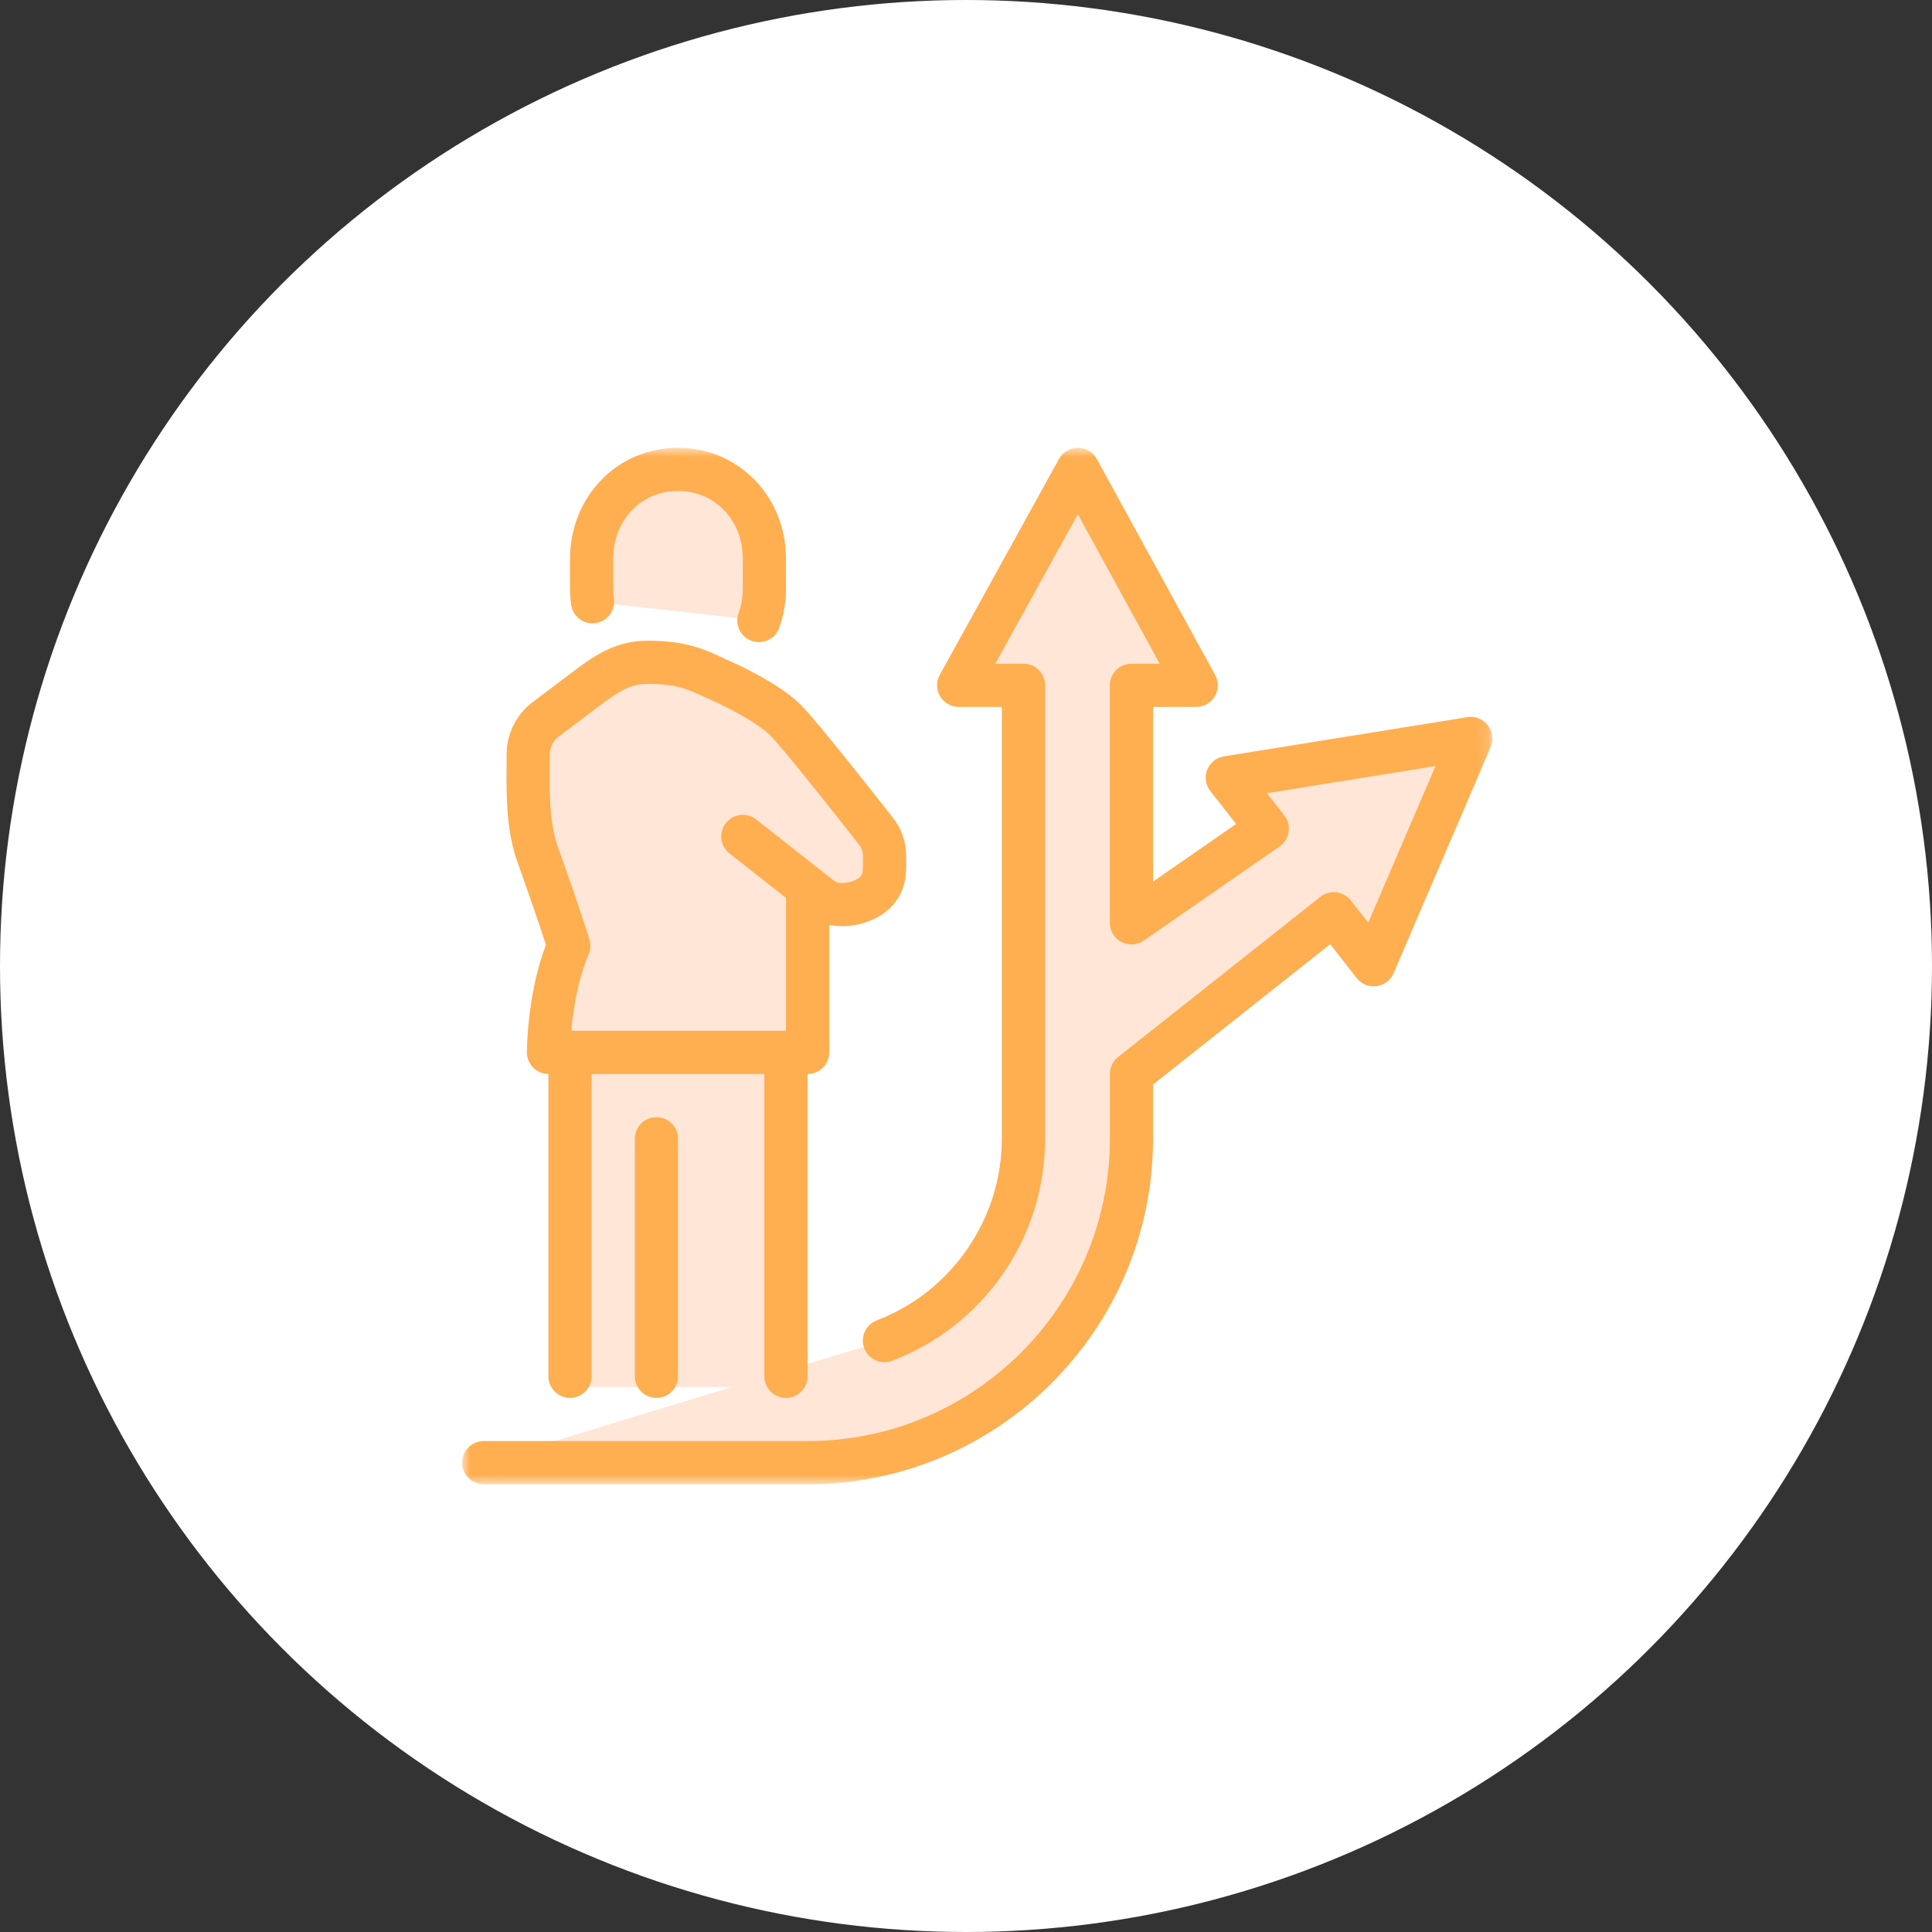
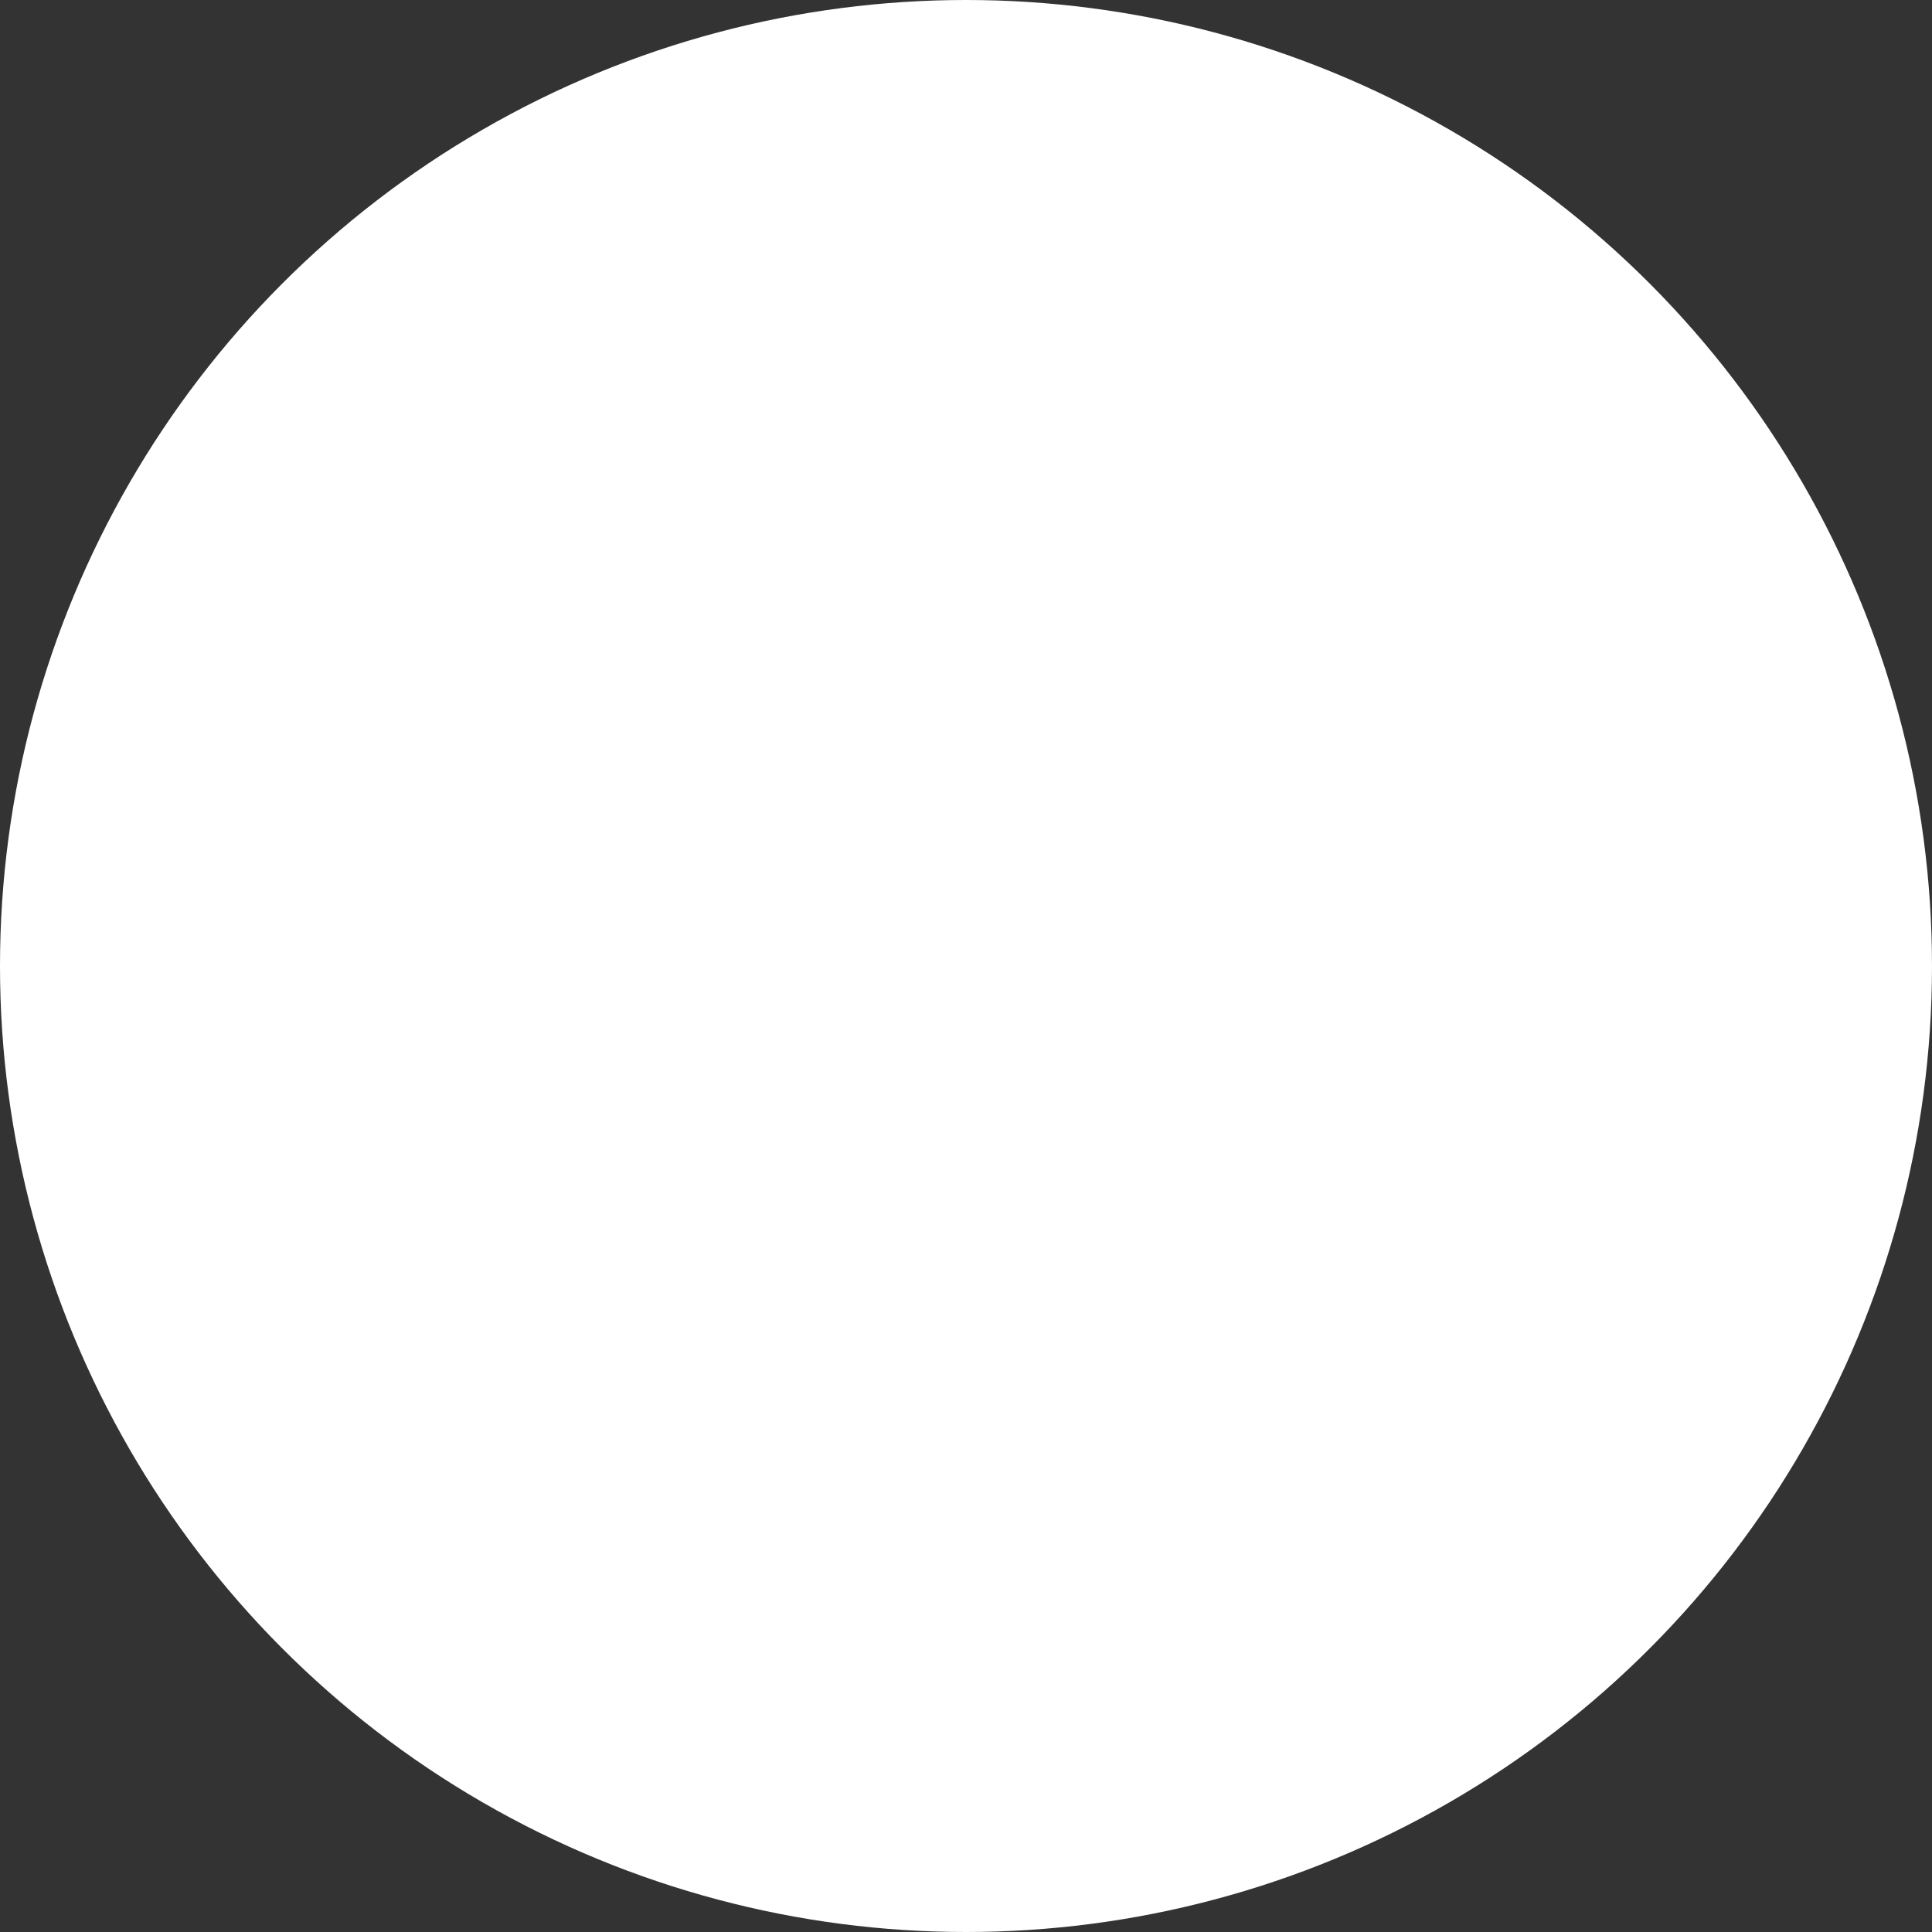
<svg xmlns="http://www.w3.org/2000/svg" width="150" height="150" viewBox="0 0 150 150" fill="none">
  <rect x="0" y="0" width="150" height="150" fill="#333333" stroke="none" />
  <circle cx="75" cy="75" r="75" fill="white" />
  <g clip-path="url(#clip0_4987_163772)">
    <mask id="mask0_4987_163772" style="mask-type:luminance" maskUnits="userSpaceOnUse" x="35" y="34" width="81" height="82">
-       <path d="M115.875 34.766H35.875V115.237H115.875V34.766Z" fill="white" />
-     </mask>
+       </mask>
    <g mask="url(#mask0_4987_163772)">
      <path d="M57.663 64.942L63.744 69.733C64.991 70.653 66.829 70.165 67.69 69.496C68.552 68.828 68.665 68.042 68.665 67.246V66.445C68.665 65.743 68.426 65.062 67.986 64.515C67.986 64.515 62.258 57.193 60.997 55.931C59.735 54.67 57.181 53.387 55.754 52.759C54.327 52.13 53.226 51.426 50.295 51.426C48.44 51.426 47.256 52.153 45.475 53.496L42.334 55.866C41.493 56.499 41.001 57.49 41.001 58.542C41.001 61.084 40.871 63.612 41.629 66.036C41.629 66.036 43.794 72.124 44.146 73.438C42.572 77.131 42.572 81.705 42.572 81.705H62.69V68.901" fill="#FFE6D7" />
-       <path d="M58.916 48.177C59.193 47.406 59.342 46.567 59.342 45.694V43.38C59.342 39.549 56.475 36.441 52.636 36.441C48.797 36.441 45.93 39.547 45.93 43.38V45.694C45.93 46.041 45.953 46.385 45.999 46.718" fill="#FFE6D7" />
      <path d="M68.669 104.081C74.979 101.676 79.459 95.567 79.459 88.413V53.206H74.43L83.686 36.441L92.871 53.206H87.842V71.648L98.387 64.34L95.287 60.38L114.194 57.335L106.654 74.902L103.554 70.942L87.844 83.383V88.413C87.844 102.3 76.584 113.56 62.696 113.56H37.547" fill="#FFE6D7" />
      <path d="M61.019 81.078H44.883V107.692H61.019V81.078Z" fill="#FFE6D7" />
      <path d="M62.703 83.383H42.585C41.658 83.383 40.908 82.632 40.908 81.706C40.908 81.516 40.925 77.188 42.386 73.357C41.891 71.784 40.585 68.072 40.064 66.599C40.057 66.578 40.049 66.559 40.043 66.538C39.303 64.172 39.318 61.802 39.332 59.508C39.334 59.187 39.336 58.864 39.336 58.544C39.336 56.976 40.084 55.473 41.336 54.528L44.477 52.156C46.285 50.792 47.864 49.746 50.307 49.746C53.234 49.746 54.67 50.408 55.938 50.993C56.103 51.071 56.271 51.146 56.443 51.224C57.642 51.752 60.605 53.154 62.193 54.744C63.49 56.041 68.725 62.724 69.318 63.481C69.981 64.306 70.352 65.365 70.352 66.444V67.245C70.352 67.877 70.352 69.56 68.73 70.82C67.776 71.561 66.032 72.161 64.379 71.805V81.706C64.379 82.632 63.629 83.383 62.703 83.383ZM44.355 80.03H61.026V69.715L56.636 66.257C55.908 65.685 55.783 64.631 56.355 63.904C56.927 63.177 57.981 63.051 58.708 63.623L64.765 68.391C65.253 68.732 66.252 68.496 66.672 68.169C66.913 67.982 66.996 67.861 66.996 67.242V66.442C66.996 66.123 66.887 65.809 66.686 65.562C64.396 62.634 60.693 57.986 59.819 57.114C58.847 56.142 56.661 54.985 55.087 54.289C54.898 54.206 54.714 54.122 54.532 54.036C53.396 53.512 52.497 53.097 50.305 53.097C49.02 53.097 48.19 53.552 46.495 54.83L43.354 57.202C42.937 57.517 42.687 58.017 42.687 58.539C42.687 58.868 42.687 59.197 42.683 59.526C42.668 61.645 42.656 63.646 43.23 65.505C43.5 66.268 45.42 71.683 45.776 73.001C45.873 73.364 45.847 73.749 45.699 74.093C44.837 76.111 44.492 78.475 44.353 80.026L44.355 80.03Z" fill="#FFAE50" />
      <path d="M58.921 49.854C58.732 49.854 58.541 49.823 58.355 49.755C57.483 49.443 57.031 48.483 57.343 47.612C57.561 47.006 57.67 46.361 57.67 45.694V43.381C57.67 40.382 55.507 38.119 52.64 38.119C49.773 38.119 47.611 40.38 47.611 43.381V45.694C47.611 45.962 47.63 46.231 47.665 46.493C47.791 47.41 47.15 48.255 46.232 48.381C45.314 48.507 44.469 47.865 44.344 46.947C44.287 46.535 44.258 46.113 44.258 45.694V43.381C44.258 38.55 47.94 34.766 52.64 34.766C57.341 34.766 61.023 38.55 61.023 43.381V45.694C61.023 46.746 60.847 47.773 60.499 48.743C60.254 49.429 59.608 49.854 58.921 49.854Z" fill="#FFAE50" />
      <path d="M44.255 108.532C43.328 108.532 42.578 107.781 42.578 106.855V81.708C42.578 80.781 43.328 80.031 44.255 80.031C45.181 80.031 45.931 80.781 45.931 81.708V106.855C45.931 107.781 45.181 108.532 44.255 108.532Z" fill="#FFAE50" />
      <path d="M50.966 108.533C50.039 108.533 49.289 107.782 49.289 106.856V88.415C49.289 87.489 50.039 86.738 50.966 86.738C51.892 86.738 52.642 87.489 52.642 88.415V106.856C52.642 107.782 51.892 108.533 50.966 108.533Z" fill="#FFAE50" />
      <path d="M61.02 108.532C60.094 108.532 59.344 107.781 59.344 106.855V81.708C59.344 80.781 60.094 80.031 61.02 80.031C61.947 80.031 62.697 80.781 62.697 81.708V106.855C62.697 107.781 61.947 108.532 61.02 108.532Z" fill="#FFAE50" />
      <path d="M62.699 115.237H37.551C36.625 115.237 35.875 114.487 35.875 113.561C35.875 112.634 36.625 111.884 37.551 111.884H62.699C75.641 111.884 86.17 101.356 86.17 88.413V83.384C86.17 82.873 86.404 82.388 86.805 82.07L102.516 69.628C102.865 69.352 103.31 69.226 103.754 69.278C104.196 69.331 104.601 69.559 104.875 69.909L106.231 71.64L111.453 59.475L98.36 61.583L99.709 63.306C99.994 63.668 100.116 64.133 100.047 64.59C99.978 65.047 99.724 65.454 99.345 65.718L88.8 73.025C88.288 73.382 87.62 73.421 87.067 73.132C86.513 72.843 86.168 72.271 86.168 71.646V53.207C86.168 52.281 86.918 51.531 87.844 51.531H90.042L83.682 39.921L77.272 51.531H79.462C80.388 51.531 81.138 52.281 81.138 53.207V88.413C81.138 92.223 79.986 95.882 77.804 98.992C75.673 102.031 72.722 104.332 69.266 105.65C68.401 105.979 67.433 105.545 67.102 104.682C66.773 103.816 67.207 102.848 68.07 102.517C73.879 100.302 77.783 94.633 77.783 88.413V54.883H74.43C73.837 54.883 73.288 54.569 72.986 54.06C72.684 53.549 72.676 52.916 72.963 52.398L82.222 35.631C82.517 35.097 83.079 34.766 83.689 34.766H83.691C84.302 34.766 84.864 35.101 85.157 35.637L94.343 52.402C94.628 52.922 94.617 53.553 94.315 54.062C94.014 54.571 93.465 54.883 92.874 54.883H89.521V68.446L95.973 63.974L93.968 61.413C93.603 60.946 93.511 60.322 93.727 59.768C93.942 59.215 94.435 58.819 95.022 58.725L113.928 55.68C114.532 55.581 115.142 55.822 115.517 56.304C115.892 56.786 115.976 57.436 115.735 57.998L108.195 75.565C107.962 76.11 107.457 76.489 106.87 76.567C106.281 76.644 105.699 76.403 105.334 75.938L103.274 73.306L89.521 84.199V88.418C89.521 103.208 77.488 115.241 62.697 115.241L62.699 115.237Z" fill="#FFAE50" />
    </g>
  </g>
  <defs>
    <clipPath id="clip0_4987_163772">
      <rect width="81" height="82" fill="white" transform="translate(35 34)" />
    </clipPath>
  </defs>
</svg>